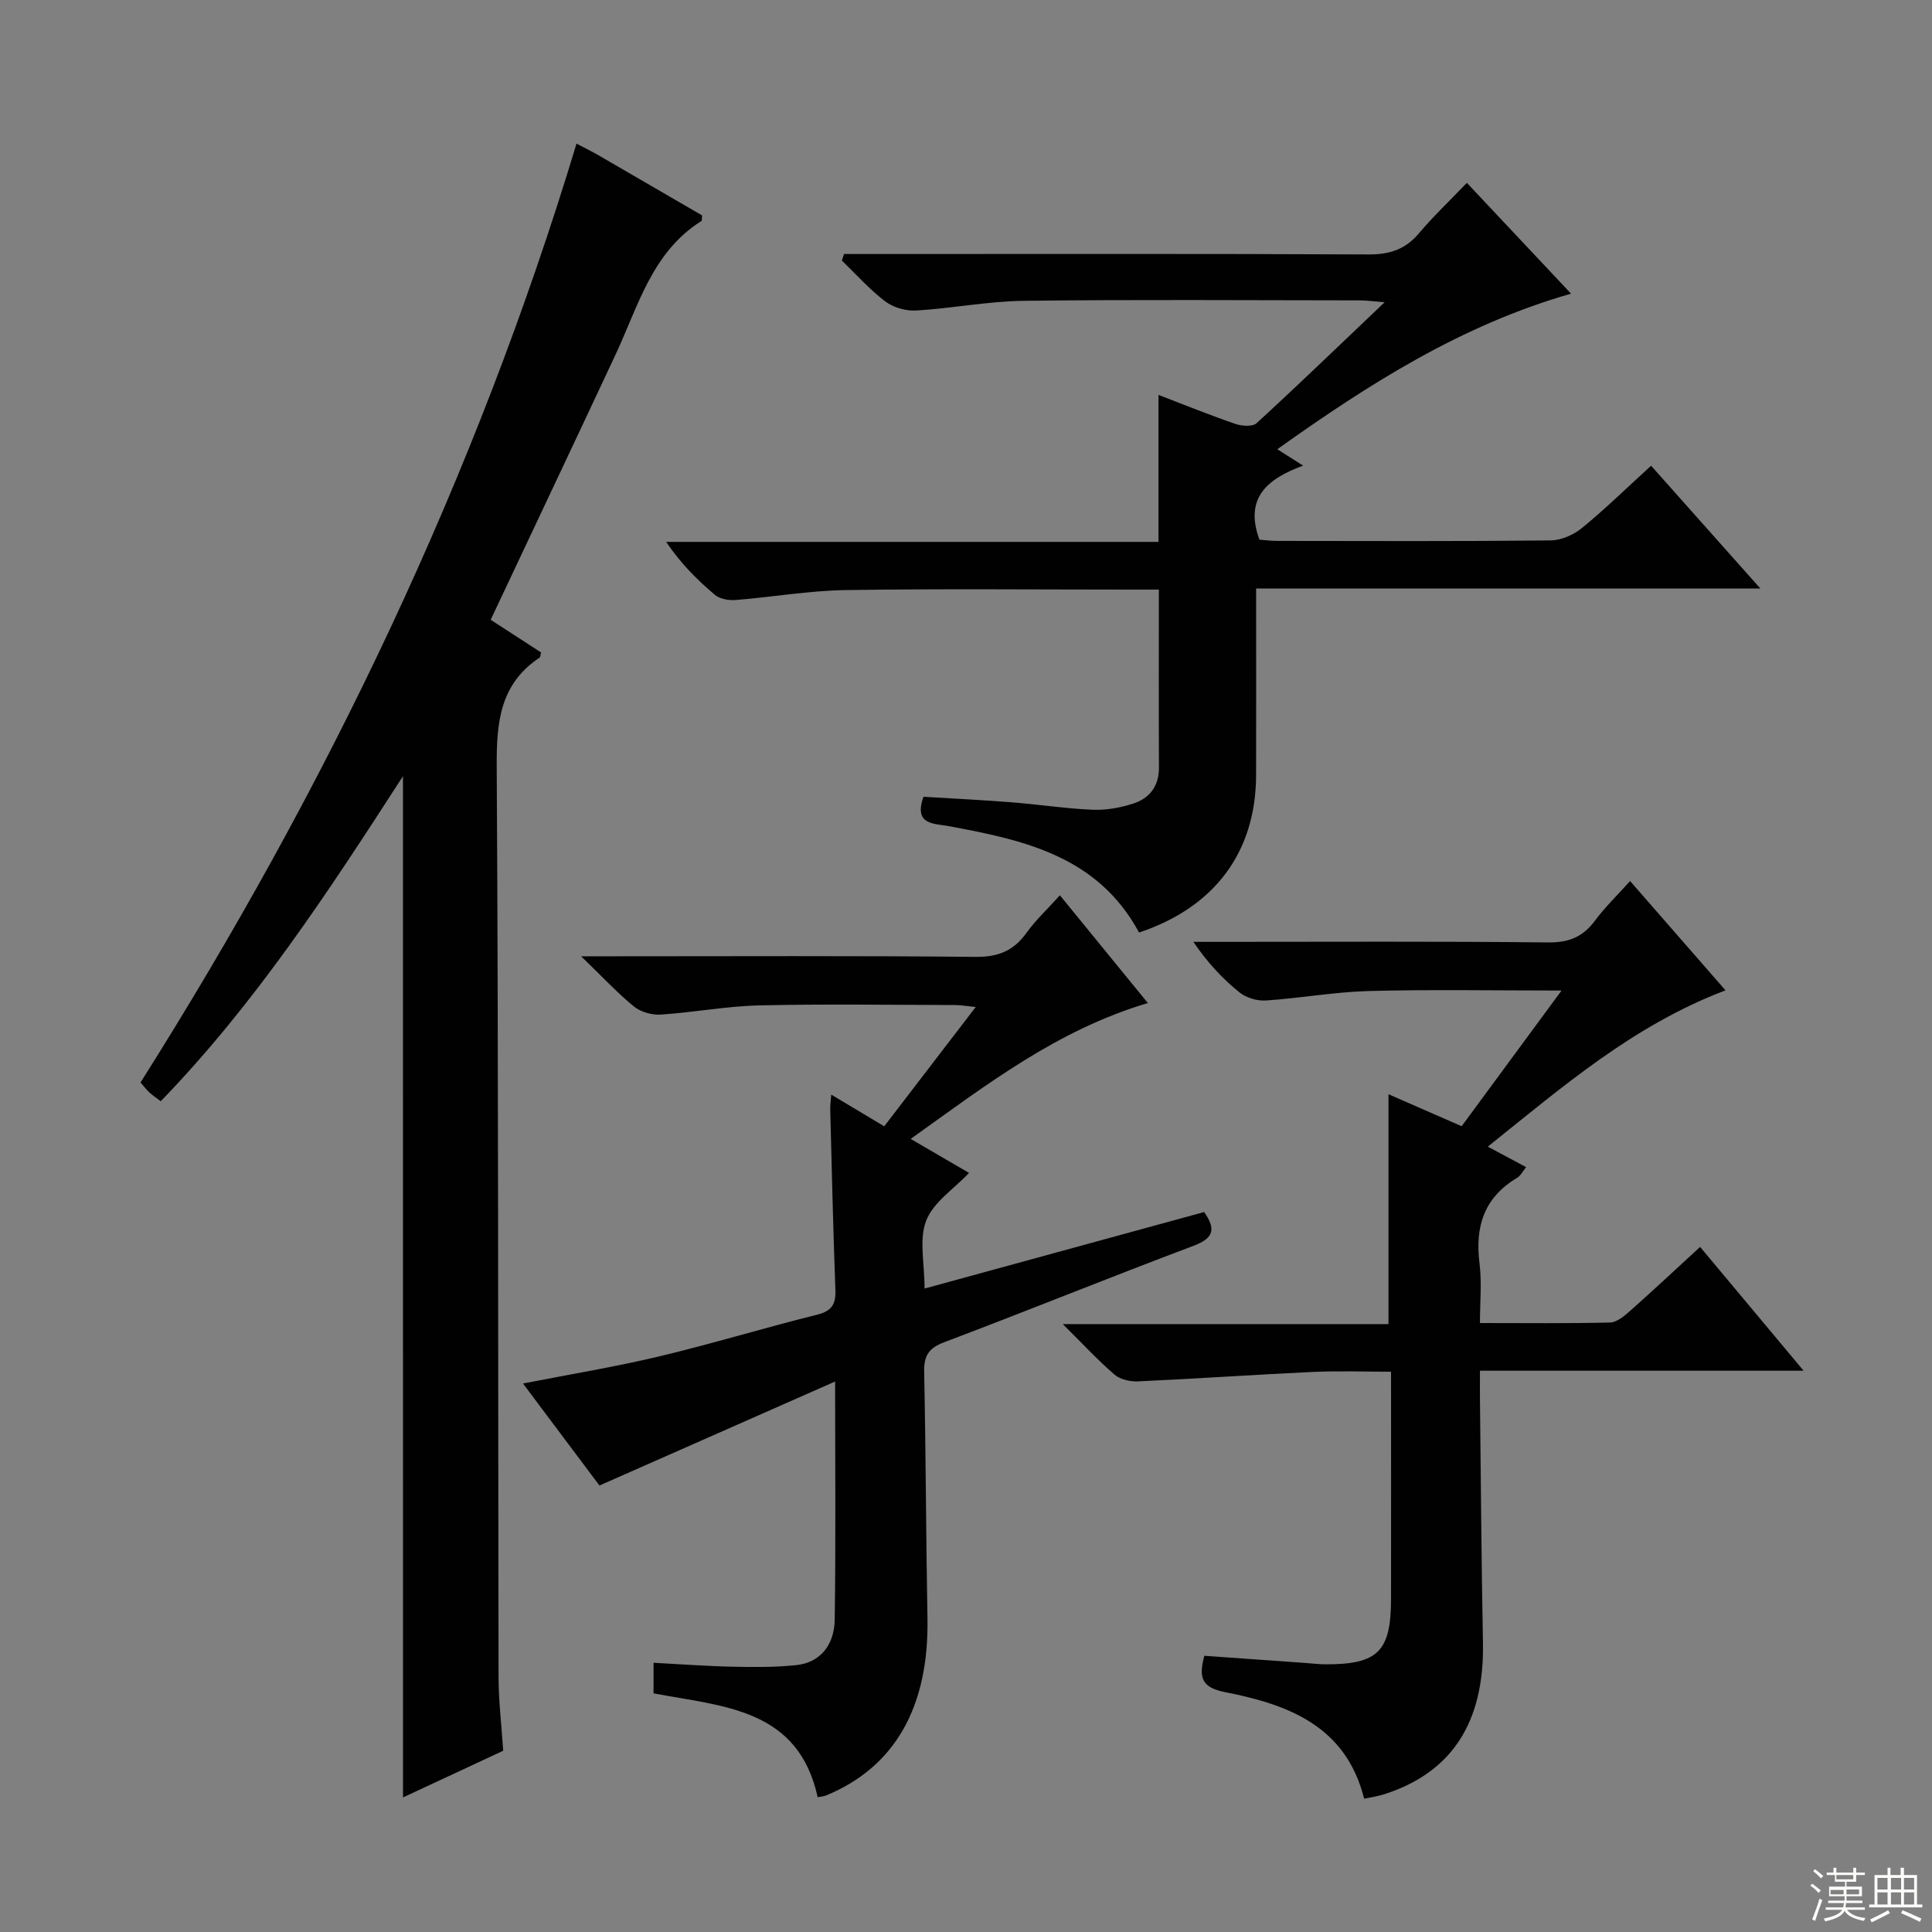
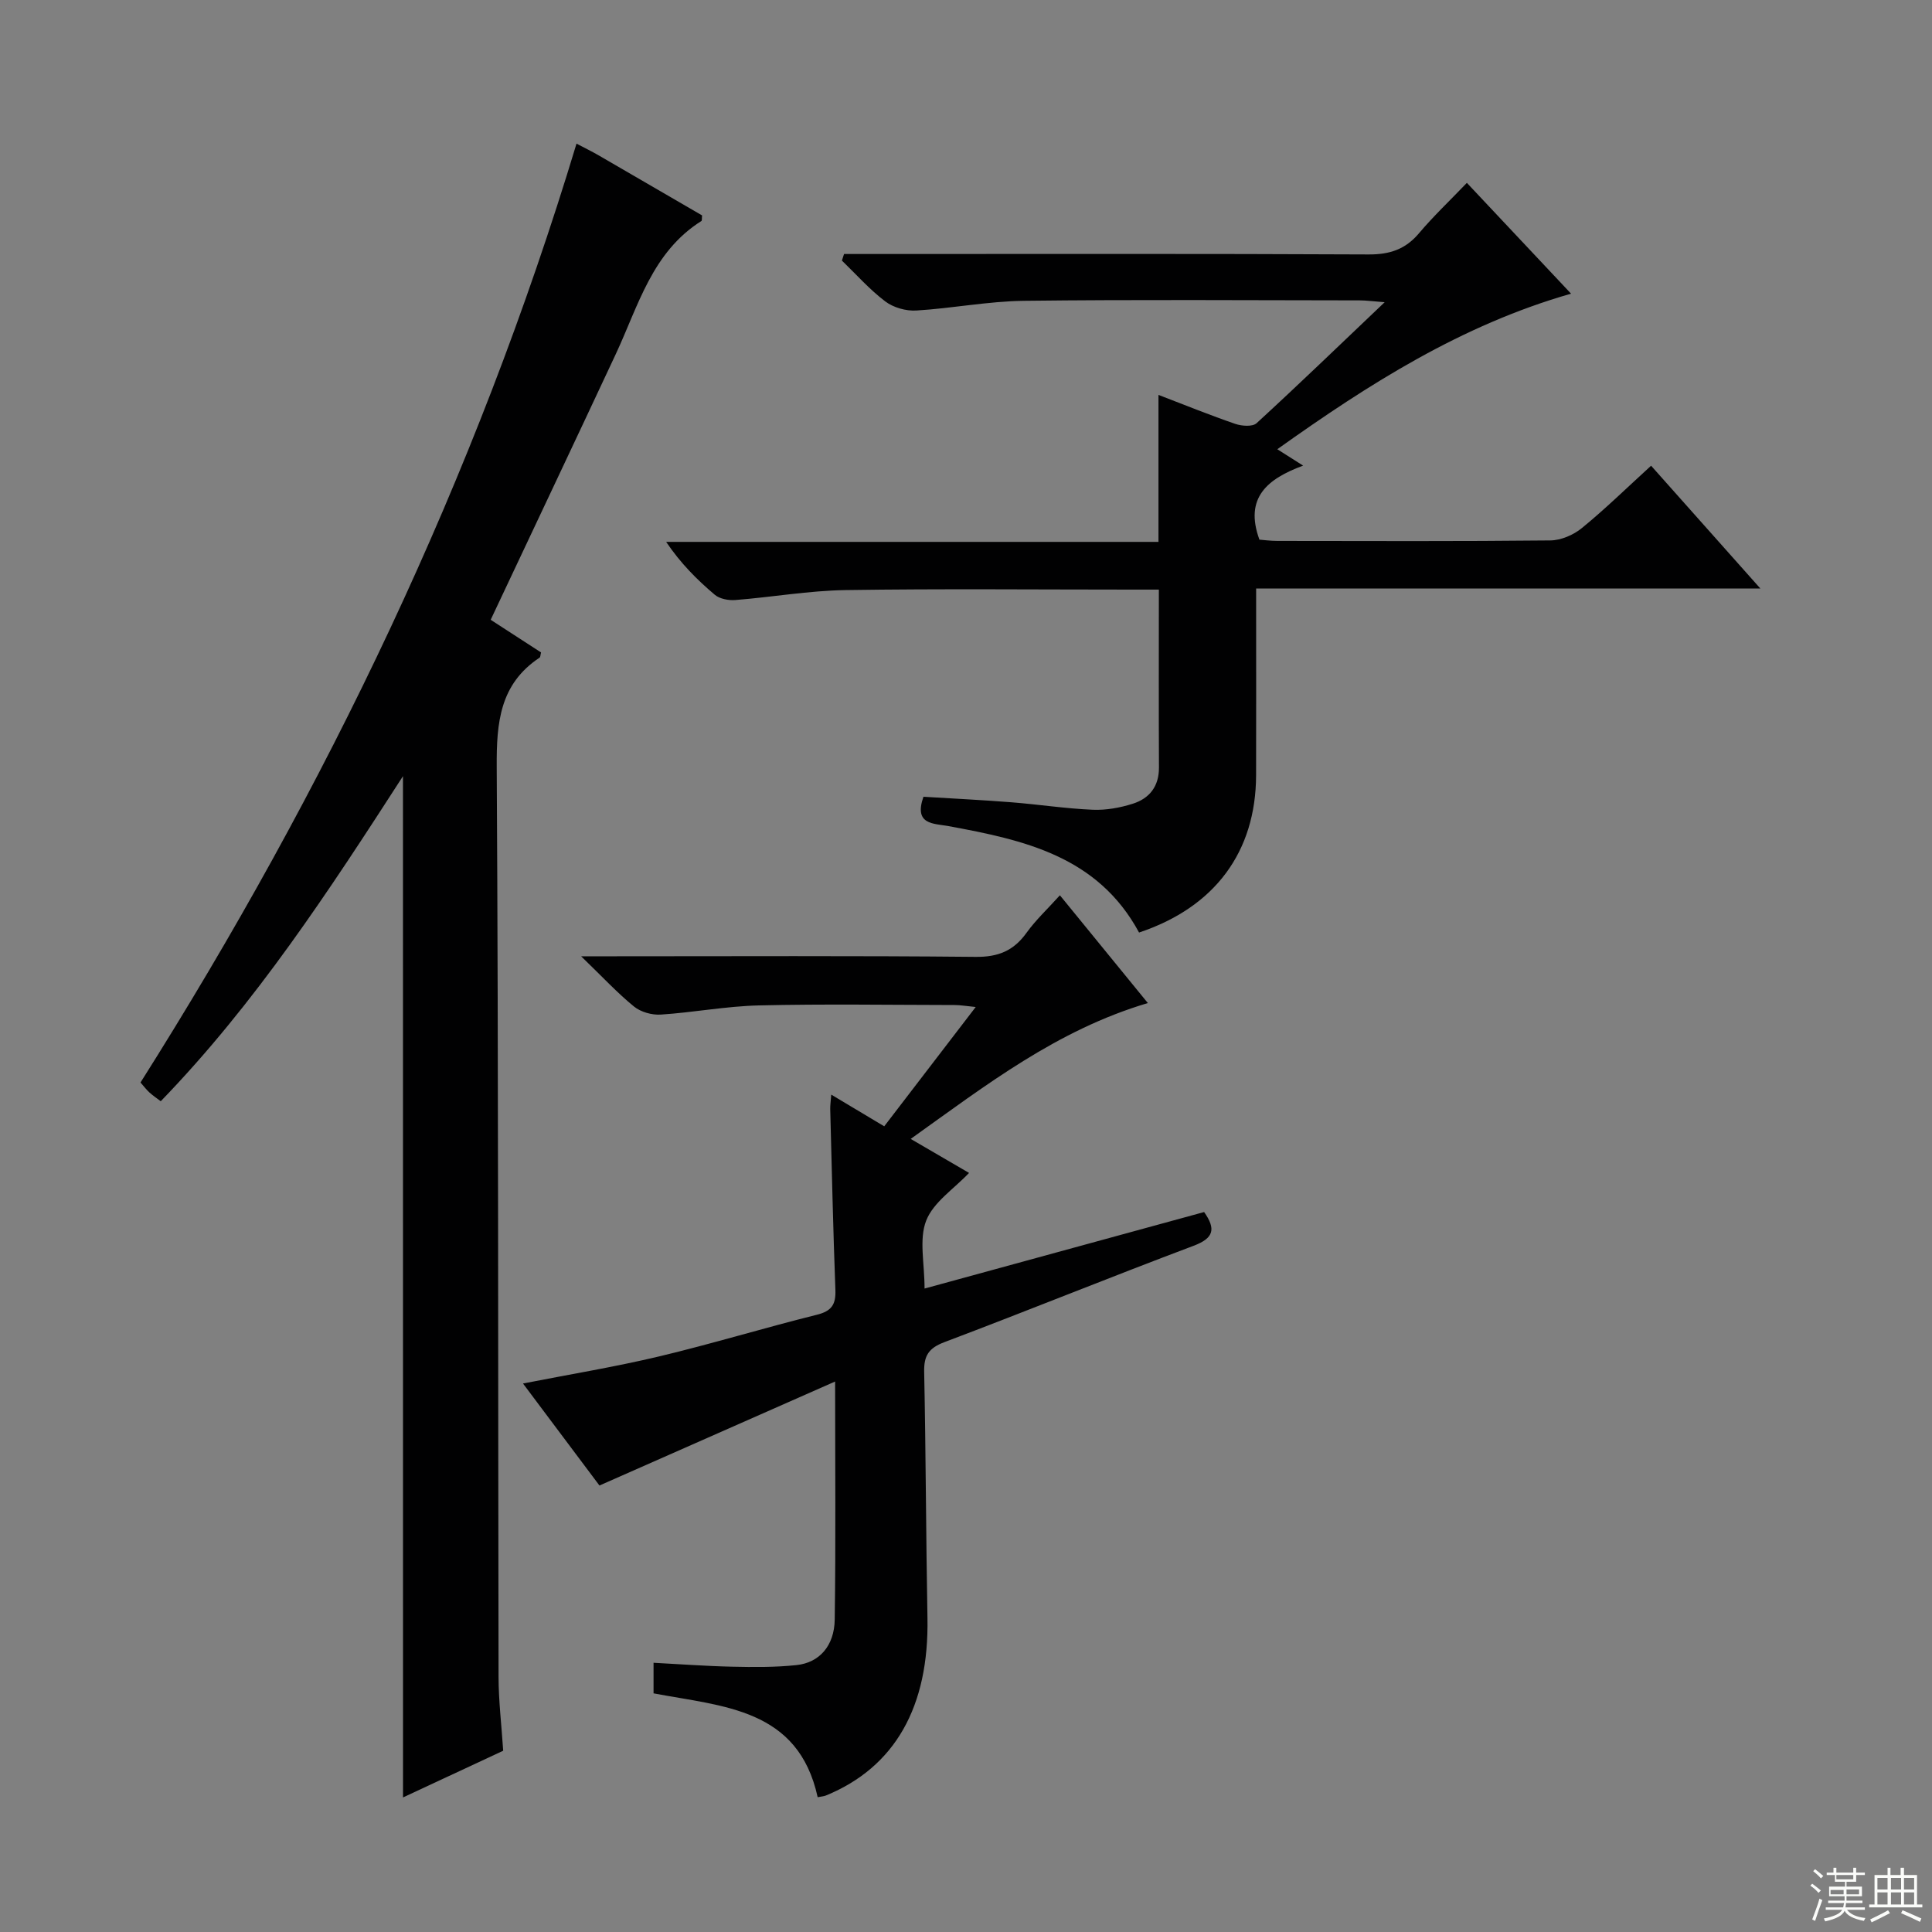
<svg xmlns="http://www.w3.org/2000/svg" enable-background="new 0 0 400 400" viewBox="0 0 400 400">
  <rect x="0" y="0" width="400" height="400" fill="#808080" stroke="none" />
  <g fill="#010102">
    <path d="m83.43 160.7c-15.36 23.79-30.53 47.03-50.15 67.3-.88-.67-1.67-1.2-2.37-1.84-.6-.55-1.1-1.22-1.82-2.04 38.46-60.84 69.37-125.16 90.27-194.38 1.7.89 3.18 1.61 4.61 2.44 7.17 4.15 14.33 8.32 21.39 12.42-.07.6.01 1.06-.15 1.16-10.2 6.43-13.05 17.55-17.71 27.53-8.51 18.2-17.12 36.36-25.91 55.03 3.34 2.16 6.91 4.48 10.43 6.76-.14.51-.12.95-.31 1.08-8.24 5.47-8.92 13.45-8.87 22.57.37 62.82.26 125.65.38 188.47.01 4.97.61 9.94.96 15.27-6.91 3.22-13.74 6.41-20.74 9.67-.01-70.54-.01-140.59-.01-211.44z" />
    <path d="m235.83 193.07c-8.56-15.84-23.87-19.16-39.44-22.03-3.08-.57-7.25-.23-5.2-6.08 6 .37 12.09.66 18.17 1.14 5.63.44 11.23 1.31 16.87 1.55 2.76.12 5.66-.41 8.31-1.25 3.43-1.09 5.43-3.58 5.41-7.49-.06-11.99-.02-23.98-.02-36.84-1.93 0-3.67 0-5.41 0-19.83 0-39.65-.2-59.47.1-7.61.12-15.19 1.46-22.81 2.06-1.4.11-3.23-.23-4.25-1.09-3.67-3.1-7.08-6.51-10.07-10.95h101.93c0-10.33 0-20.06 0-30.43 5.74 2.2 10.79 4.25 15.93 6.01 1.33.45 3.55.61 4.38-.15 8.69-7.97 17.17-16.16 26.52-25.05-2.43-.18-3.81-.38-5.19-.38-23.16-.02-46.32-.19-69.47.09-7.44.09-14.86 1.56-22.32 2.01-2.12.13-4.73-.61-6.41-1.88-3.26-2.47-6.02-5.6-8.98-8.46.15-.45.29-.9.44-1.36h5.64c34.32 0 68.64-.08 102.96.09 4.36.02 7.61-1.04 10.43-4.38 2.98-3.53 6.36-6.73 9.92-10.44 7.4 7.87 14.31 15.22 21.57 22.94-22.65 6.49-41.76 18.63-60.82 32.21 1.88 1.19 3.19 2.02 5.35 3.39-7.36 2.72-12.23 6.62-9.05 15.33.89.07 2.32.26 3.74.26 18.83.02 37.65.1 56.48-.1 2.21-.02 4.8-1.13 6.54-2.56 4.86-3.97 9.36-8.38 14.33-12.91 7.52 8.45 14.76 16.59 22.63 25.43-35.13 0-69.34 0-104.4 0v5.66c0 11 .02 21.99-.01 32.99-.04 15.82-8.49 27.32-24.23 32.57z" />
-     <path d="m249.35 342.81c7.18.51 14.12 1.01 21.06 1.5 1.32.09 2.65.26 3.97.27 10.91.03 13.6-2.64 13.62-13.51.02-15.47 0-30.94 0-47.07-5.56 0-10.84-.2-16.09.04-12.11.56-24.2 1.41-36.3 1.96-1.62.07-3.69-.39-4.86-1.4-3.49-3.01-6.64-6.42-10.71-10.46h67.43c0-16 0-31.53 0-47.59 4.95 2.16 9.89 4.32 15.15 6.62 6.74-9.15 13.38-18.17 20.68-28.09-14.07 0-26.99-.24-39.9.1-7.11.19-14.19 1.49-21.3 1.96-1.81.12-4.09-.55-5.49-1.68-3.48-2.82-6.58-6.11-9.54-10.46h4.99c22.82 0 45.65-.13 68.47.12 4.3.05 7.21-1.16 9.7-4.52 2.06-2.78 4.6-5.22 7.26-8.19 6.62 7.58 12.99 14.88 19.76 22.63-19.14 7.26-33.76 20-49.22 32.36 2.93 1.57 5.26 2.82 7.93 4.24-.69.85-1.13 1.79-1.87 2.23-6.84 4.06-8.73 10.11-7.77 17.7.49 3.9.09 7.91.09 12.35 9.38 0 18.16.11 26.94-.11 1.41-.04 2.95-1.35 4.14-2.4 4.72-4.19 9.33-8.5 14.5-13.25 7.07 8.46 13.94 16.68 21.42 25.63-22.66 0-44.5 0-67 0 0 2.34-.02 4.12 0 5.9.19 16.81.3 33.62.62 50.42.31 16.48-6.44 26.95-20.61 31.42-1.23.39-2.53.56-3.99.87-3.76-15.05-15.73-19.49-28.65-22.03-4.86-.94-5.72-2.86-4.43-7.56z" />
    <path d="m237.65 207.67c-18.8 5.59-33.42 16.93-49.1 28.13 4.43 2.58 8.35 4.87 12.08 7.04-3.15 3.33-7.38 6.06-8.87 9.87-1.52 3.88-.34 8.82-.34 14.07 19.71-5.4 38.82-10.63 57.88-15.84 2.48 3.53 2.01 5.41-2.19 6.99-17.26 6.49-34.34 13.44-51.59 19.95-3.25 1.23-4.25 2.79-4.18 6.14.35 16.97.37 33.96.68 50.93.35 18.4-6.71 30.92-21.02 36.79-.45.18-.96.2-1.71.35-4.03-18.4-19.54-18.76-33.98-21.5 0-1.9 0-3.97 0-6.33 5.42.28 10.82.69 16.22.81 4.46.1 8.95.14 13.37-.33 4.73-.49 7.84-3.98 7.92-9.43.23-15.96.08-31.92.08-49.28-16.68 7.36-32.54 14.36-48.79 21.53-4.92-6.57-10.26-13.7-15.83-21.12 9.74-1.91 19.02-3.43 28.14-5.6 10.96-2.61 21.75-5.91 32.69-8.63 3.06-.76 3.96-2.11 3.85-5.13-.47-12.47-.74-24.95-1.07-37.43-.02-.77.1-1.55.21-3.02 3.84 2.3 7.2 4.31 10.97 6.56 6.22-8.11 12.34-16.1 18.94-24.7-1.96-.19-3.18-.41-4.4-.41-13.5-.02-27-.24-40.49.08-6.78.16-13.53 1.46-20.32 1.9-1.83.12-4.14-.53-5.54-1.67-3.46-2.82-6.51-6.12-10.94-10.4h6.68c25 0 50-.13 74.99.12 4.66.05 7.86-1.25 10.53-4.97 1.92-2.67 4.38-4.96 6.92-7.78 6.13 7.5 11.98 14.67 18.21 22.31z" />
  </g>
  <path d="m374.8 390.4.4-.4c.7.5 1.3 1 1.8 1.4l-.5.5c-.5-.6-1.1-1.1-1.7-1.5zm1 7.3-.6-.3c.5-1.4 1.1-2.8 1.5-4.3.2.1.4.2.6.3-.5 1.3-1 2.8-1.5 4.3zm-.4-10.3.4-.4c.4.3 1 .8 1.7 1.4l-.5.5c-.4-.5-1-1-1.6-1.5zm2.5.3h1.7v-1h.6v1h3.5v-1h.6v1h1.8v.5h-1.8v1.4h-2v1h3.2v2h-3.2v.9h3.3v.5h-3.4c0 .3-.1.6-.1.9h4v.5h-3.7c.7.9 1.9 1.5 3.8 1.7-.1.2-.2.4-.3.6-2.1-.4-3.5-1.1-4-2.1-.4 1-1.8 1.7-4 2.2-.1-.2-.2-.4-.3-.6 2.1-.4 3.4-1 3.8-1.8h-3.4v-.5h3.6c.1-.3.1-.6.2-.9h-3.3v-.5h3.4c0-.3 0-.6 0-.9h-3.2v-2h3.3v-1h-2.1v-1.4h-1.7v-.5zm1.1 3.5v1h2.7c0-.3 0-.4 0-.4 0-.1 0-.2 0-.2 0-.1 0-.2 0-.3h-2.7zm1.2-3v.9h3.5v-.9zm4.7 3h-2.6v.6.4h2.6z" fill="#fbfcfa" />
  <path d="m393.6 386.7h.6v1.5h2.7v6.1h1.1v.6h-11v-.6h1.1v-6.1h2.7v-1.5h.6v1.5h2.1v-1.5zm-2.7 8.8.4.6c-1.2.6-2.5 1.3-3.8 1.9-.1-.2-.2-.4-.3-.6 1.2-.6 2.5-1.2 3.7-1.9zm-2.2-6.7v2.4h2.1v-2.4zm0 3v2.5h2.1v-2.5zm2.8-3v2.4h2.1v-2.4zm0 3v2.5h2.1v-2.5zm6 6.1c-1.4-.7-2.7-1.3-3.9-1.8l.3-.6c1.5.6 2.7 1.2 3.9 1.7zm-1.2-9.1h-2.1v2.4h2.1zm-2.1 3v2.5h2.1v-2.5z" fill="#fbfcfa" />
</svg>